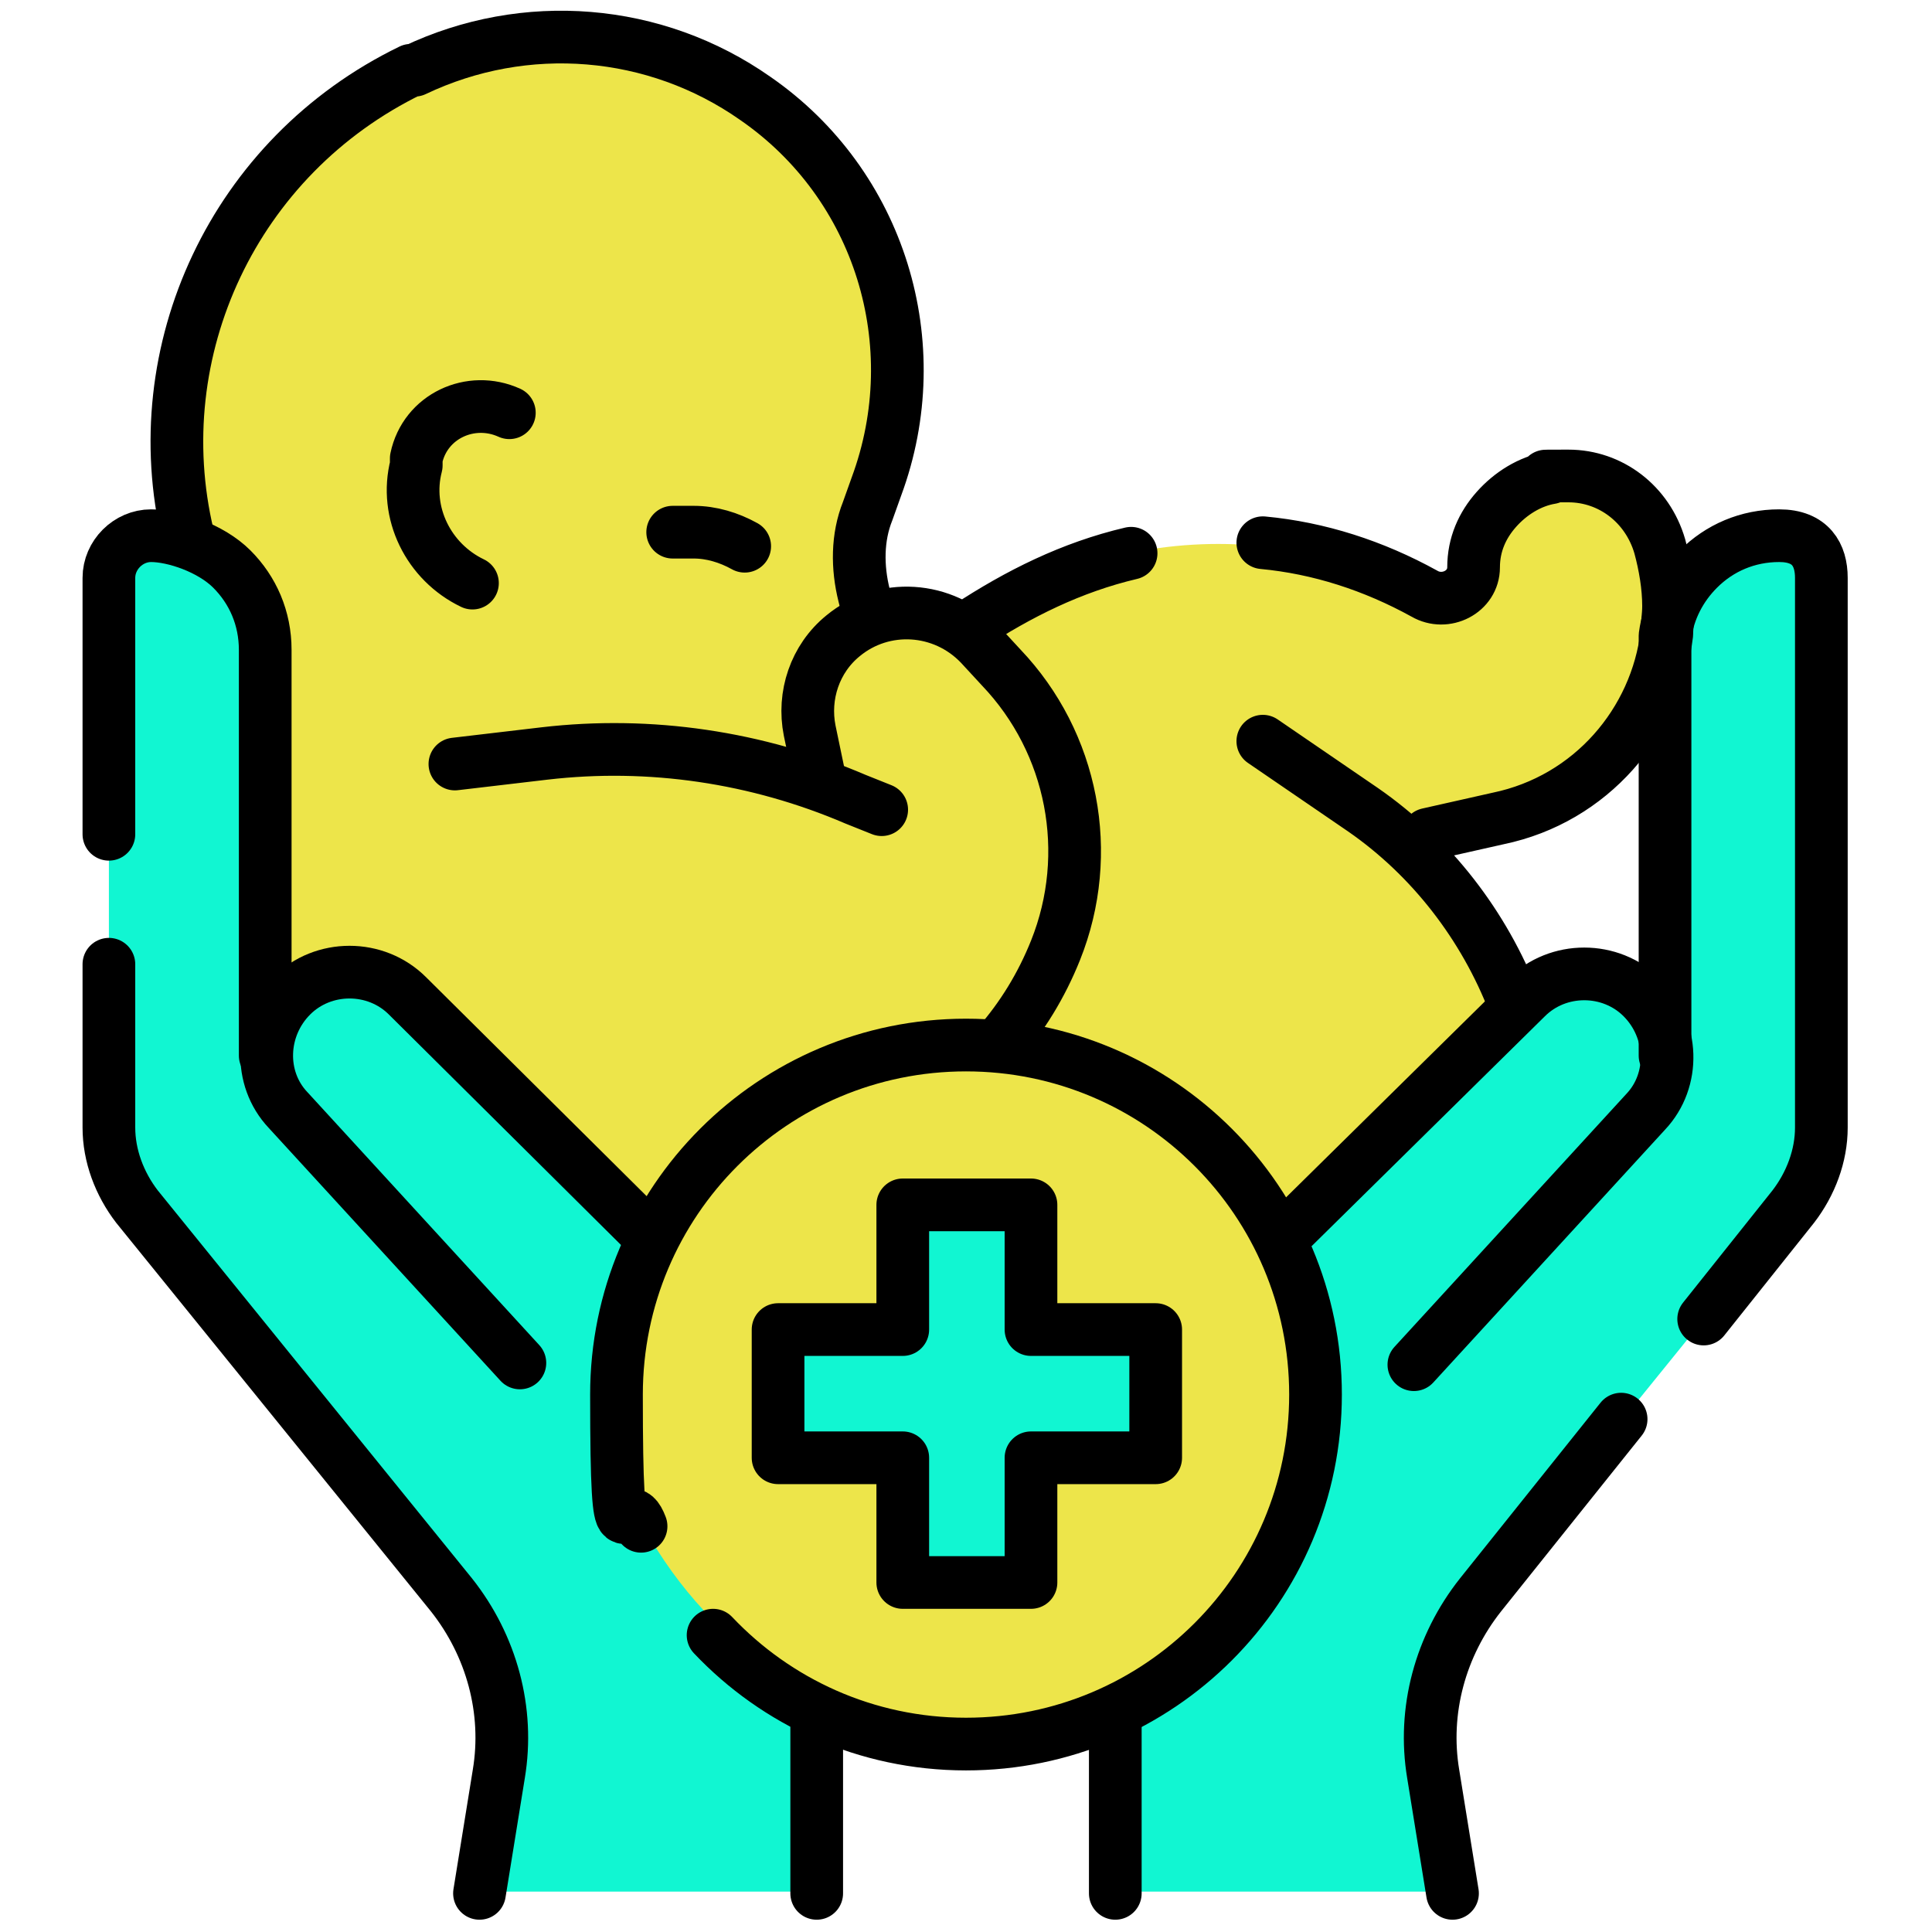
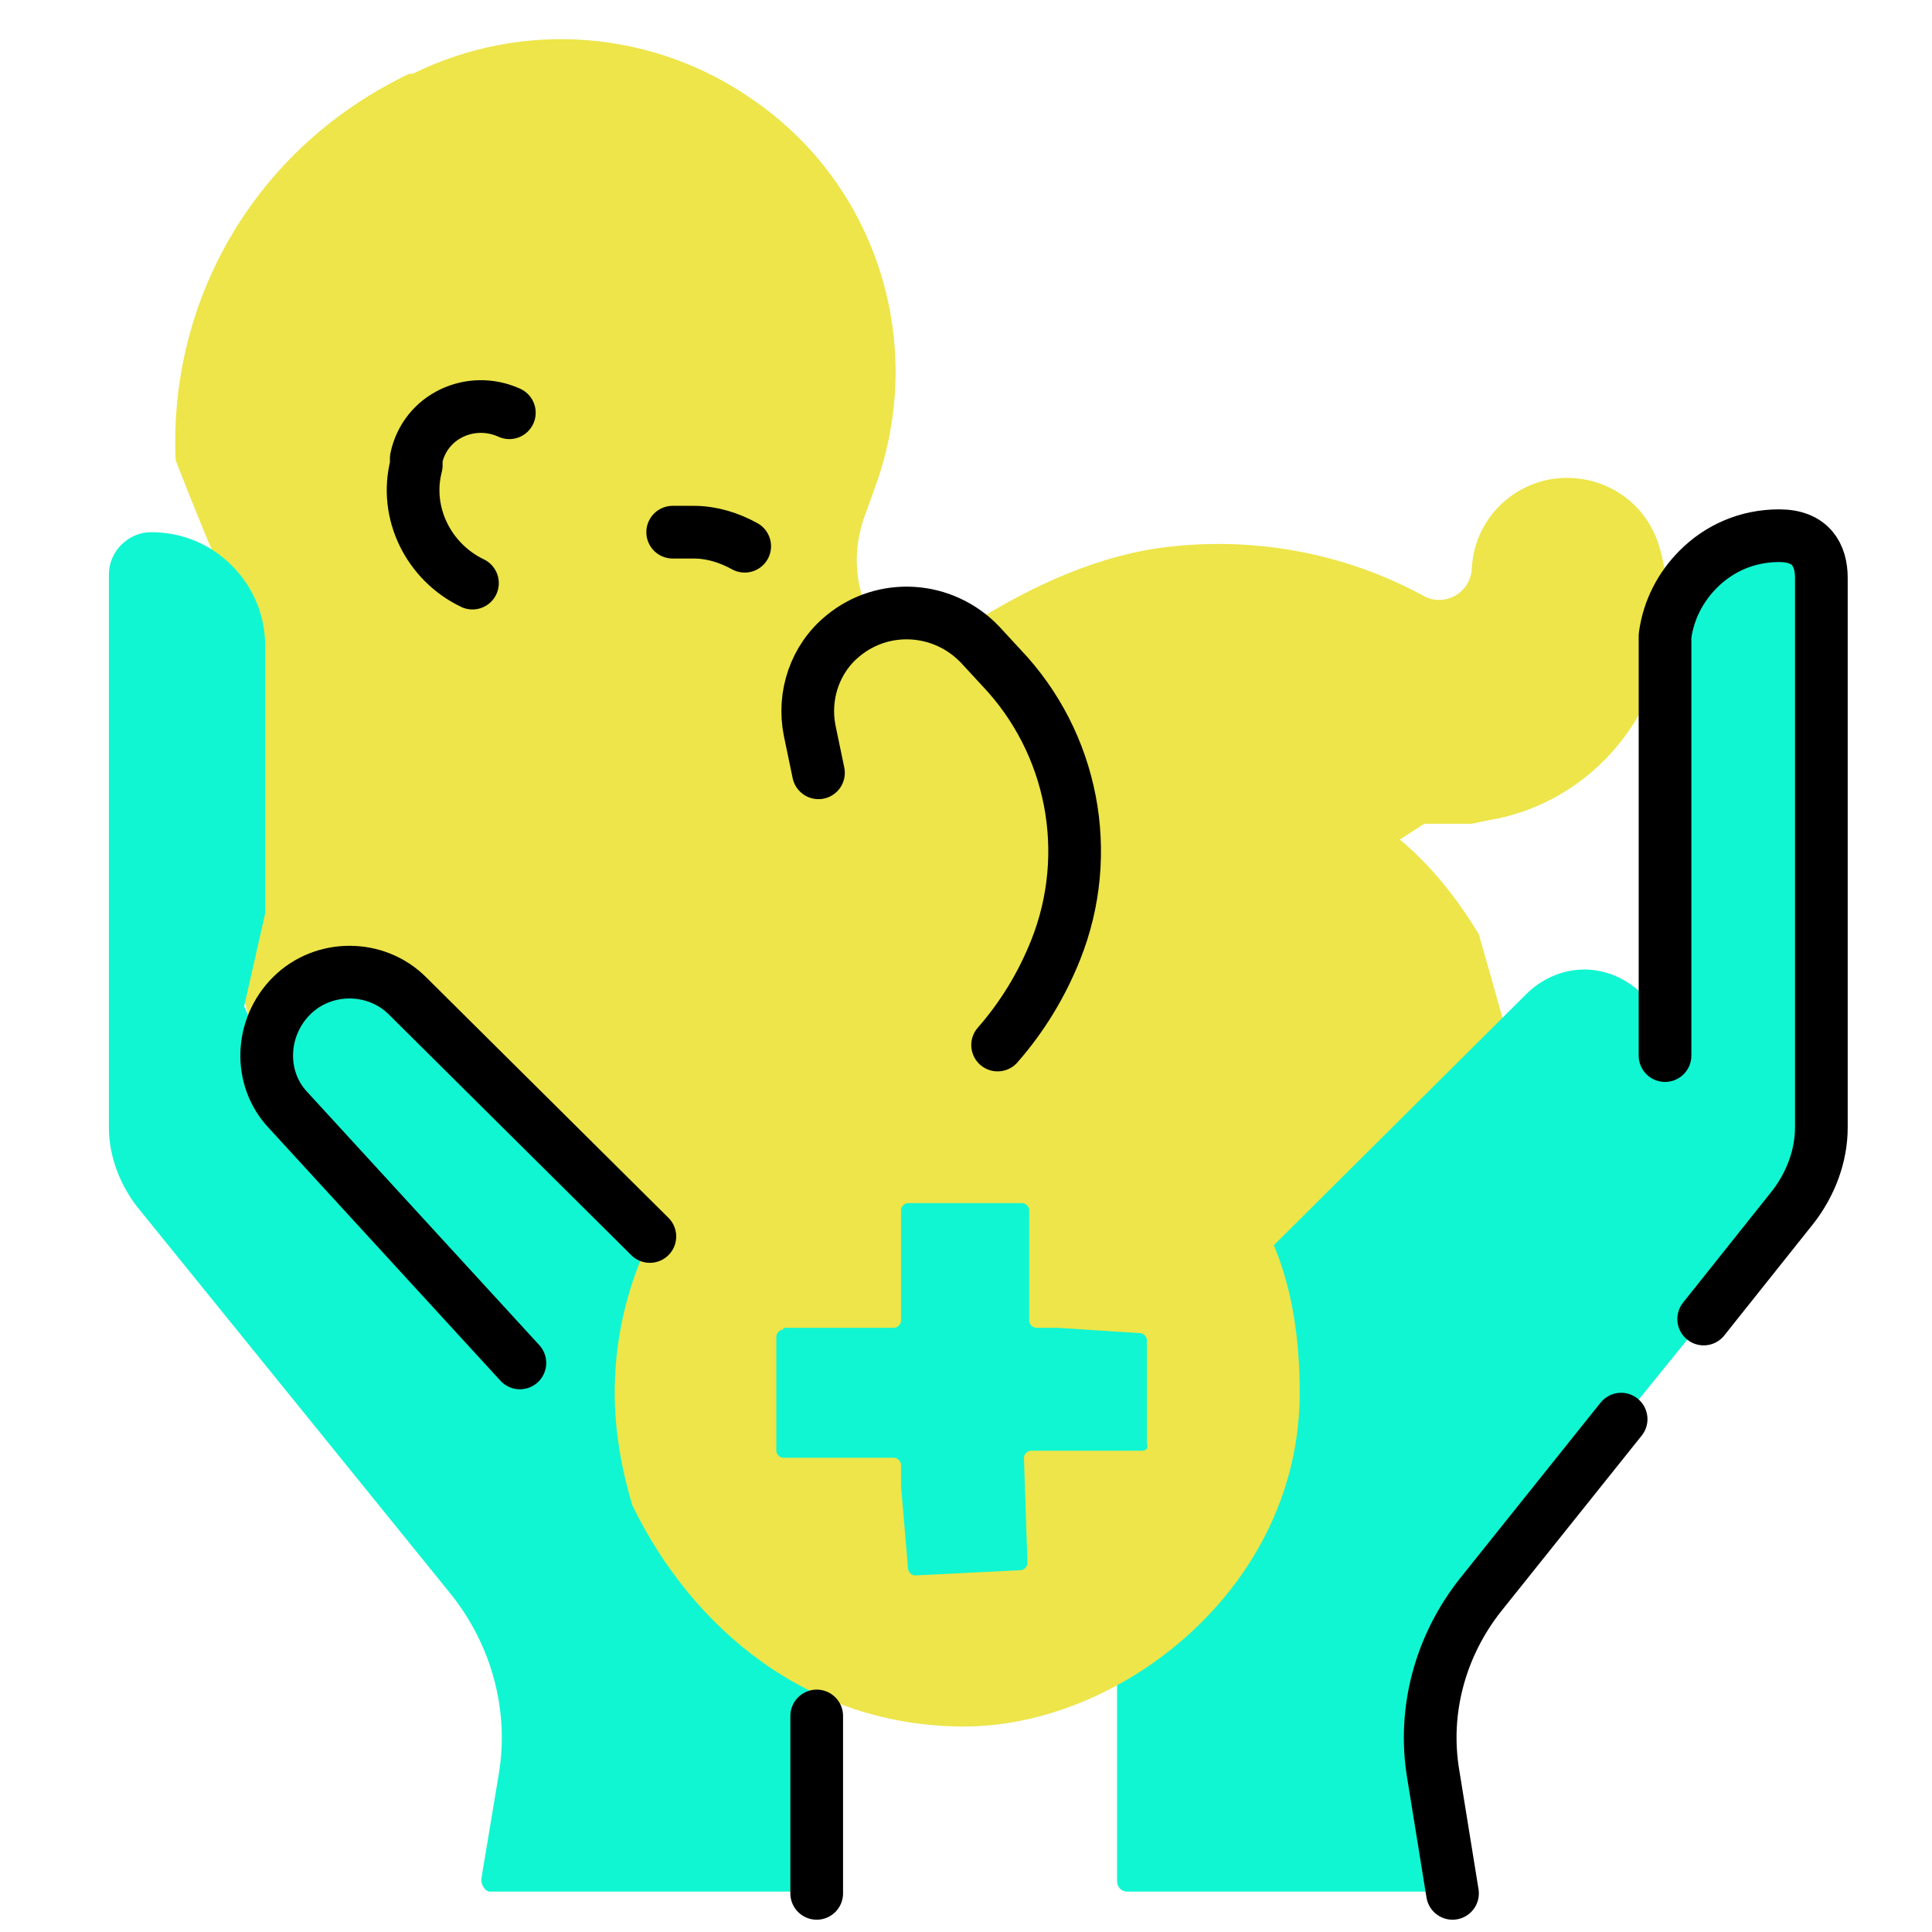
<svg xmlns="http://www.w3.org/2000/svg" id="Layer_1" version="1.1" viewBox="0 0 110 110">
  <defs>
    <style>
      .st0 {
        fill: none;
        stroke: #000;
        stroke-linecap: round;
        stroke-linejoin: round;
        stroke-width: 3px;
      }

      .st1 {
        fill: #ede54a;
      }

      .st2 {
        fill: #11f6d2;
      }
    </style>
  </defs>
  <path class="st1" d="M63.4,84.9c-12.2-.4-24-4.1-34.2-10.8-6.1-4.1-12.9-9.1-15-16.1-.8-2.7-1.1-6.4-1.1-9.2v-6.9c0,0,.5-7.1.5-7.1-1.4-2.9-3.6-8.6-3.6-8.6-.4-9.1,4.5-17.8,13.3-22h.2c6.3-3.1,13.7-2.5,19.4,1.5,7.1,4.9,9.9,14,6.9,22.1l-.5,1.4c-.6,1.5-.7,3.2-.2,4.8l.4,1.3c1.7-.7,3.7-.5,5.2.6h0c3.4-2.2,7.2-4.1,11.3-4.7,5.1-.7,10.4.2,15,2.7h0c1.2.7,2.7-.1,2.8-1.5.1-2.5,1.9-4.6,4.4-5.1,2.8-.5,5.5,1.1,6.3,3.9,1.9,6.8-2.3,13.9-9.2,15.4,0,0-.6.1-1.5.3h-2.7c0,0-1.4.9-1.4.9,1.8,1.5,3.3,3.4,4.5,5.4,0,0,1.6,5.6,1.6,5.7l-22.4,26.1Z" />
  <path class="st2" d="M103.8,32.9v31.3c0,1.6-.6,3.2-1.6,4.5l-17.9,22.1c-2.3,2.9-3.3,6.6-2.7,10.2l1,6c0,.3-.2.7-.5.7,0,0,0,0-.1,0h-17.8c-.4,0-.6-.3-.6-.6v-20.9c0-4.1,1.6-8,4.5-10.9l18.8-18.7c.9-.9,2.1-1.4,3.3-1.4s2.4.5,3.3,1.4c.9.9,1.4,2.1,1.4,3.3l1.2-2.6-1.2-5.3v-15.2c0-1.8.7-3.4,1.9-4.6,1.2-1.2,2.8-1.9,4.6-1.9,1.3,0,2.4,1.1,2.4,2.4h0Z" />
  <path class="st2" d="M6.2,32.9v31.3c0,1.6.6,3.2,1.6,4.5l17.9,22.1c2.3,2.9,3.3,6.6,2.7,10.2l-1,6c0,.3.2.7.5.7,0,0,0,0,.1,0h17.8c.4,0,.6-.3.6-.6v-20.9c0-4.1-1.6-8-4.5-10.9l-18.8-18.7c-.9-.9-2.1-1.4-3.3-1.4s-2.4.5-3.3,1.4c-.9.9-1.4,2.1-1.4,3.3l-1.2-2.6,1.2-5.3v-15.2c0-1.8-.7-3.4-1.9-4.6-1.2-1.2-2.8-1.9-4.6-1.9-1.3,0-2.4,1.1-2.4,2.4h0Z" />
  <path class="st1" d="M35,79.3c0,2.2.4,4.4,1,6.4,3.4,7,10,12.6,18.9,12.6s19.1-7.9,19.1-19-5.6-14.9-12.6-19c-2-.7-4.1-1-6.4-1-11.1,0-20,9-20,20h0Z" />
  <path class="st2" d="M44.6,75.6h6.3c.2,0,.4-.2.4-.4v-6.3c0-.2.2-.4.4-.4h6.5c.2,0,.4.2.4.4v6.3c0,.2.2.4.4.4h1.2l4.7.3c.2,0,.4.2.4.4v5.9c.1.2,0,.4-.3.4h-6.3c-.2,0-.4.2-.4.4l.2,6c0,.2-.2.4-.4.4l-6,.3c-.2,0-.4-.2-.4-.4l-.4-4.7v-1.2c0-.2-.2-.4-.4-.4h-6.3c-.2,0-.4-.2-.4-.4v-6.5c0-.2.2-.4.4-.4h0Z" />
-   <path class="st0" d="M86.2,57.3c0,0,0-.1,0-.2h0c-1.7-4.4-4.7-8.3-8.6-11l-5.7-3.9M49.5,35.1l-.3-1.2c-.4-1.6-.4-3.3.2-4.8l.5-1.4c3-8.1.2-17.2-6.9-22.1h0c-5.7-4-13.1-4.6-19.4-1.6h-.2c-10.1,4.9-15.2,16-12.7,26.5M50.2,46.1l-1.5-.6c-5.6-2.4-11.7-3.3-17.7-2.6l-5.1.6M81.3,47.5l4-.9c5.3-1.1,9-5.5,9.6-10.5,0-.5.1-1,.1-1.6,0-1.1-.2-2.3-.5-3.4-.7-2.4-2.8-4-5.2-4s-.7,0-1,.1c-1.2.2-2.3.9-3.1,1.8-.8.9-1.3,2-1.3,3.3,0,1.4-1.6,2.2-2.8,1.5h0c-2.9-1.6-6-2.6-9.2-2.9M55.1,35.7c2.9-1.9,5.9-3.4,9.3-4.2" />
  <path class="st0" d="M56.8,59.5c1.4-1.6,2.5-3.4,3.3-5.4h0c2.2-5.5,1-11.8-3.1-16.1l-1.2-1.3c-2.1-2.2-5.5-2.4-7.8-.5h0c-1.6,1.3-2.3,3.4-1.9,5.4l.5,2.4M29,23.5h0c-2.2-1-4.8.2-5.3,2.6v.4c-.7,2.7.7,5.5,3.2,6.7h0M38.3,30.3h1.2c1,0,2,.3,2.9.8h0M94.8,60.1v-23.1c0-.3,0-.6,0-.8h0c.2-1.5.9-2.8,1.9-3.8,1.2-1.2,2.8-1.9,4.6-1.9s2.4,1.1,2.4,2.4v31.3c0,1.6-.6,3.2-1.6,4.5l-5.1,6.4M82.7,107.8l-1.1-6.8c-.6-3.6.4-7.3,2.7-10.2l8-10" />
-   <path class="st0" d="M73.1,70.4l13.8-13.6c1.8-1.8,4.8-1.8,6.6,0h0c1.8,1.8,1.9,4.7.2,6.5l-13.2,14.4M63.5,107.8v-10.1M6.2,47.5v-14.6c0-1.3,1.1-2.4,2.4-2.4s3.4.7,4.6,1.9c1.2,1.2,1.9,2.8,1.9,4.6v23.1M6.2,54.9v9.3c0,1.6.6,3.2,1.6,4.5l17.9,22.1c2.3,2.9,3.3,6.6,2.7,10.2l-1.1,6.8" />
  <path class="st0" d="M37,70.4l-13.8-13.7c-1.8-1.8-4.8-1.8-6.6,0h0c-1.8,1.8-1.9,4.7-.2,6.5l13.2,14.4M46.5,107.8v-10.1" />
-   <path class="st0" d="M40.6,93.1c3.6,3.8,8.7,6.2,14.4,6.2,11,0,19.9-8.9,19.9-19.9s-8.9-19.9-19.9-19.9-19.9,8.9-19.9,19.9.5,5.1,1.4,7.5" />
-   <path class="st0" d="M44.3,75.7h7.1v-7.1h7.3v7.1h7.1v7.3h-7.1v7.1h-7.3v-7.1h-7.1v-7.3Z" />
</svg>